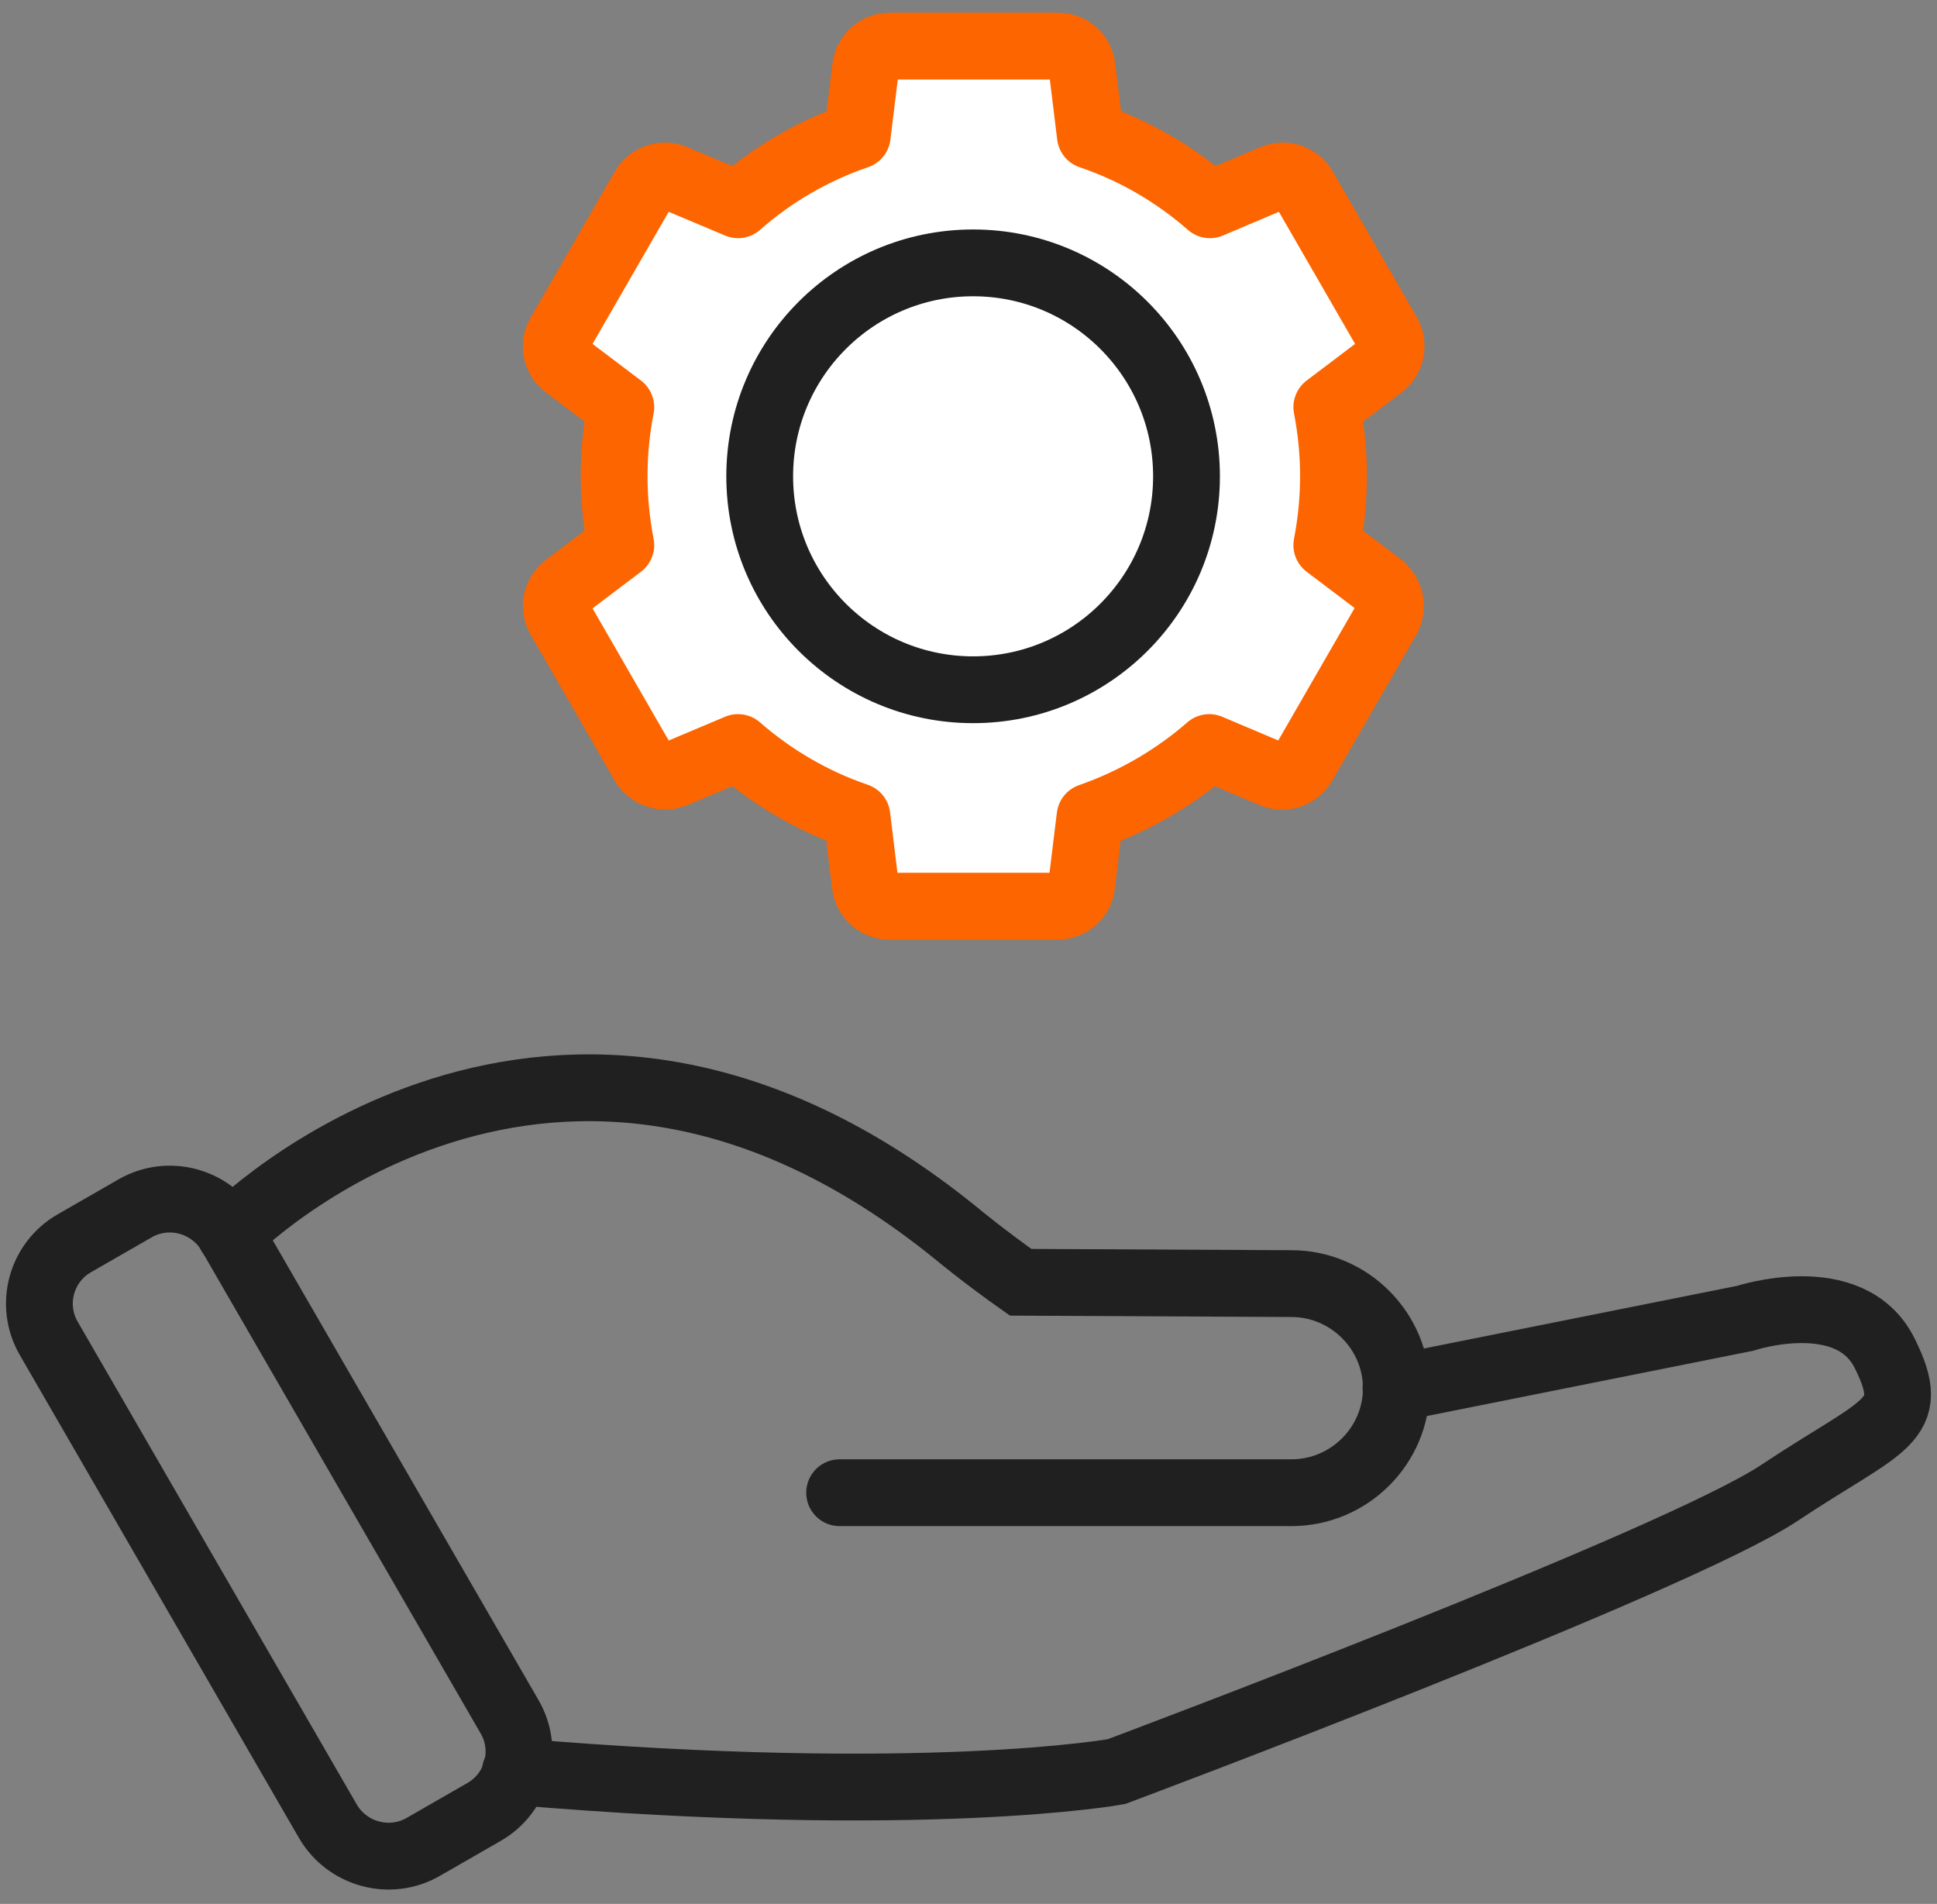
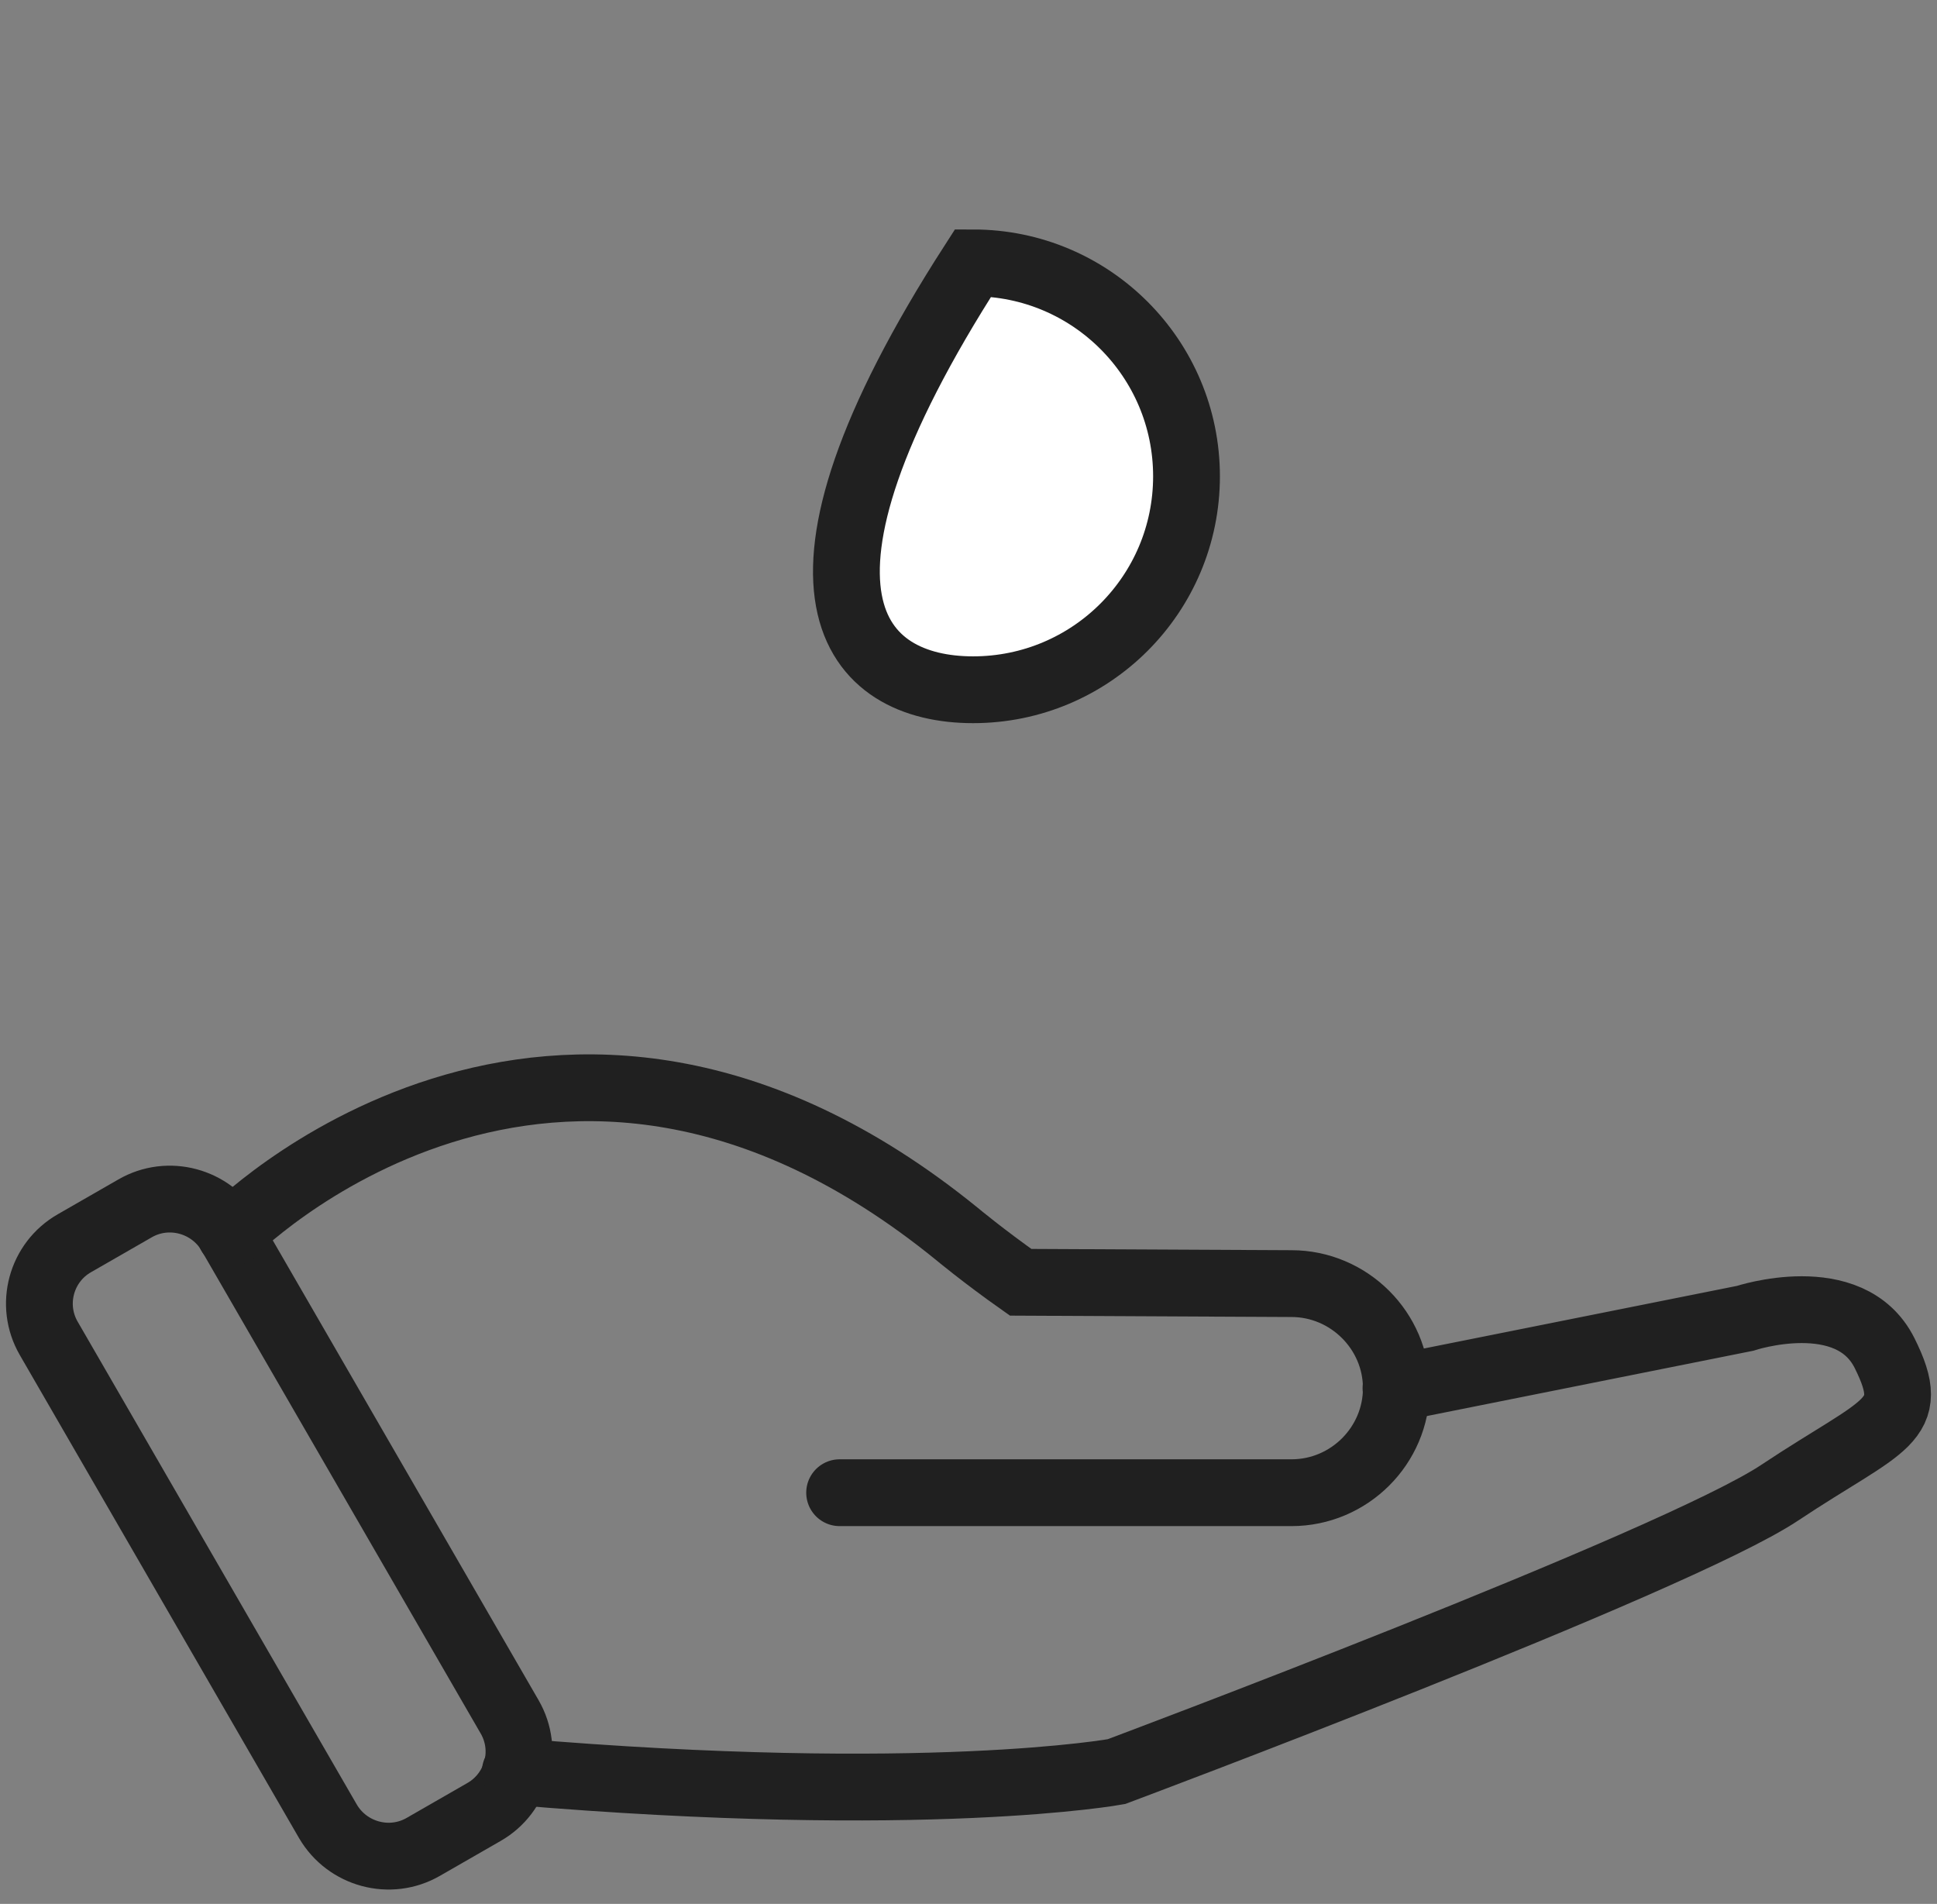
<svg xmlns="http://www.w3.org/2000/svg" width="58" height="57" viewBox="0 0 58 57" fill="none">
  <rect x="0" y="0" width="58" height="57" fill="#808080" stroke="none" />
  <path d="M14.49 54.249L12.68 55.289C11.68 55.869 10.4 55.519 9.82 54.529L1.46 40.069C0.88 39.069 1.23 37.789 2.23 37.219L4.04 36.179C5.04 35.599 6.32 35.949 6.9 36.939L15.26 51.399C15.84 52.399 15.49 53.679 14.49 54.249Z" stroke="#202020" stroke-width="2" stroke-miterlimit="10" stroke-linecap="round" />
  <path d="M41.8 41.559L52.25 39.469C52.25 39.469 55.39 38.429 56.43 40.509C57.47 42.589 56.43 42.599 53.29 44.689C50.15 46.779 33.43 53.039 33.43 53.039C33.43 53.039 27.75 54.079 15.43 53.039" stroke="#202020" stroke-width="2" stroke-miterlimit="10" stroke-linecap="round" />
  <path d="M6.891 36.939C6.891 36.939 16.541 27.099 28.651 36.939C28.651 36.939 29.441 37.599 30.561 38.389L38.671 38.429C40.391 38.429 41.811 39.839 41.811 41.559C41.811 43.279 40.401 44.689 38.671 44.689H25.141" stroke="#202020" stroke-width="2" stroke-miterlimit="10" stroke-linecap="round" />
-   <path d="M41.349 17.56C41.639 17.78 41.719 18.19 41.539 18.51L39.019 22.88C38.829 23.2 38.439 23.33 38.099 23.18L36.209 22.38C35.179 23.28 33.959 23.99 32.639 24.45L32.389 26.49C32.349 26.86 32.039 27.13 31.669 27.13H26.629C26.259 27.13 25.959 26.86 25.909 26.49L25.659 24.44C24.339 23.99 23.129 23.28 22.099 22.38L20.199 23.18C19.869 23.32 19.469 23.19 19.279 22.88L16.759 18.51C16.569 18.19 16.649 17.79 16.949 17.56L18.589 16.32C18.459 15.65 18.389 14.96 18.389 14.25C18.389 13.54 18.459 12.86 18.589 12.19L16.949 10.95C16.649 10.73 16.569 10.32 16.759 10L19.279 5.63C19.469 5.31 19.859 5.18 20.199 5.33L22.099 6.13C23.129 5.22 24.349 4.51 25.669 4.06L25.919 2.02C25.969 1.65 26.279 1.38 26.639 1.38H31.679C32.049 1.38 32.359 1.65 32.399 2.02L32.649 4.06C33.979 4.51 35.189 5.22 36.229 6.13L38.119 5.33C38.459 5.18 38.849 5.31 39.039 5.63L41.559 10C41.739 10.32 41.659 10.72 41.369 10.95L39.729 12.19C39.859 12.86 39.929 13.55 39.929 14.25C39.929 14.95 39.859 15.65 39.729 16.32L41.369 17.56H41.349Z" fill="white" stroke="#FC6500" stroke-width="2" stroke-miterlimit="10" stroke-linejoin="round" />
-   <path d="M29.138 20.65C32.667 20.65 35.528 17.789 35.528 14.26C35.528 10.731 32.667 7.87 29.138 7.87C25.609 7.87 22.748 10.731 22.748 14.26C22.748 17.789 25.609 20.65 29.138 20.65Z" fill="white" stroke="#202020" stroke-width="2" stroke-miterlimit="10" />
+   <path d="M29.138 20.65C32.667 20.65 35.528 17.789 35.528 14.26C35.528 10.731 32.667 7.87 29.138 7.87C22.748 17.789 25.609 20.65 29.138 20.65Z" fill="white" stroke="#202020" stroke-width="2" stroke-miterlimit="10" />
</svg>